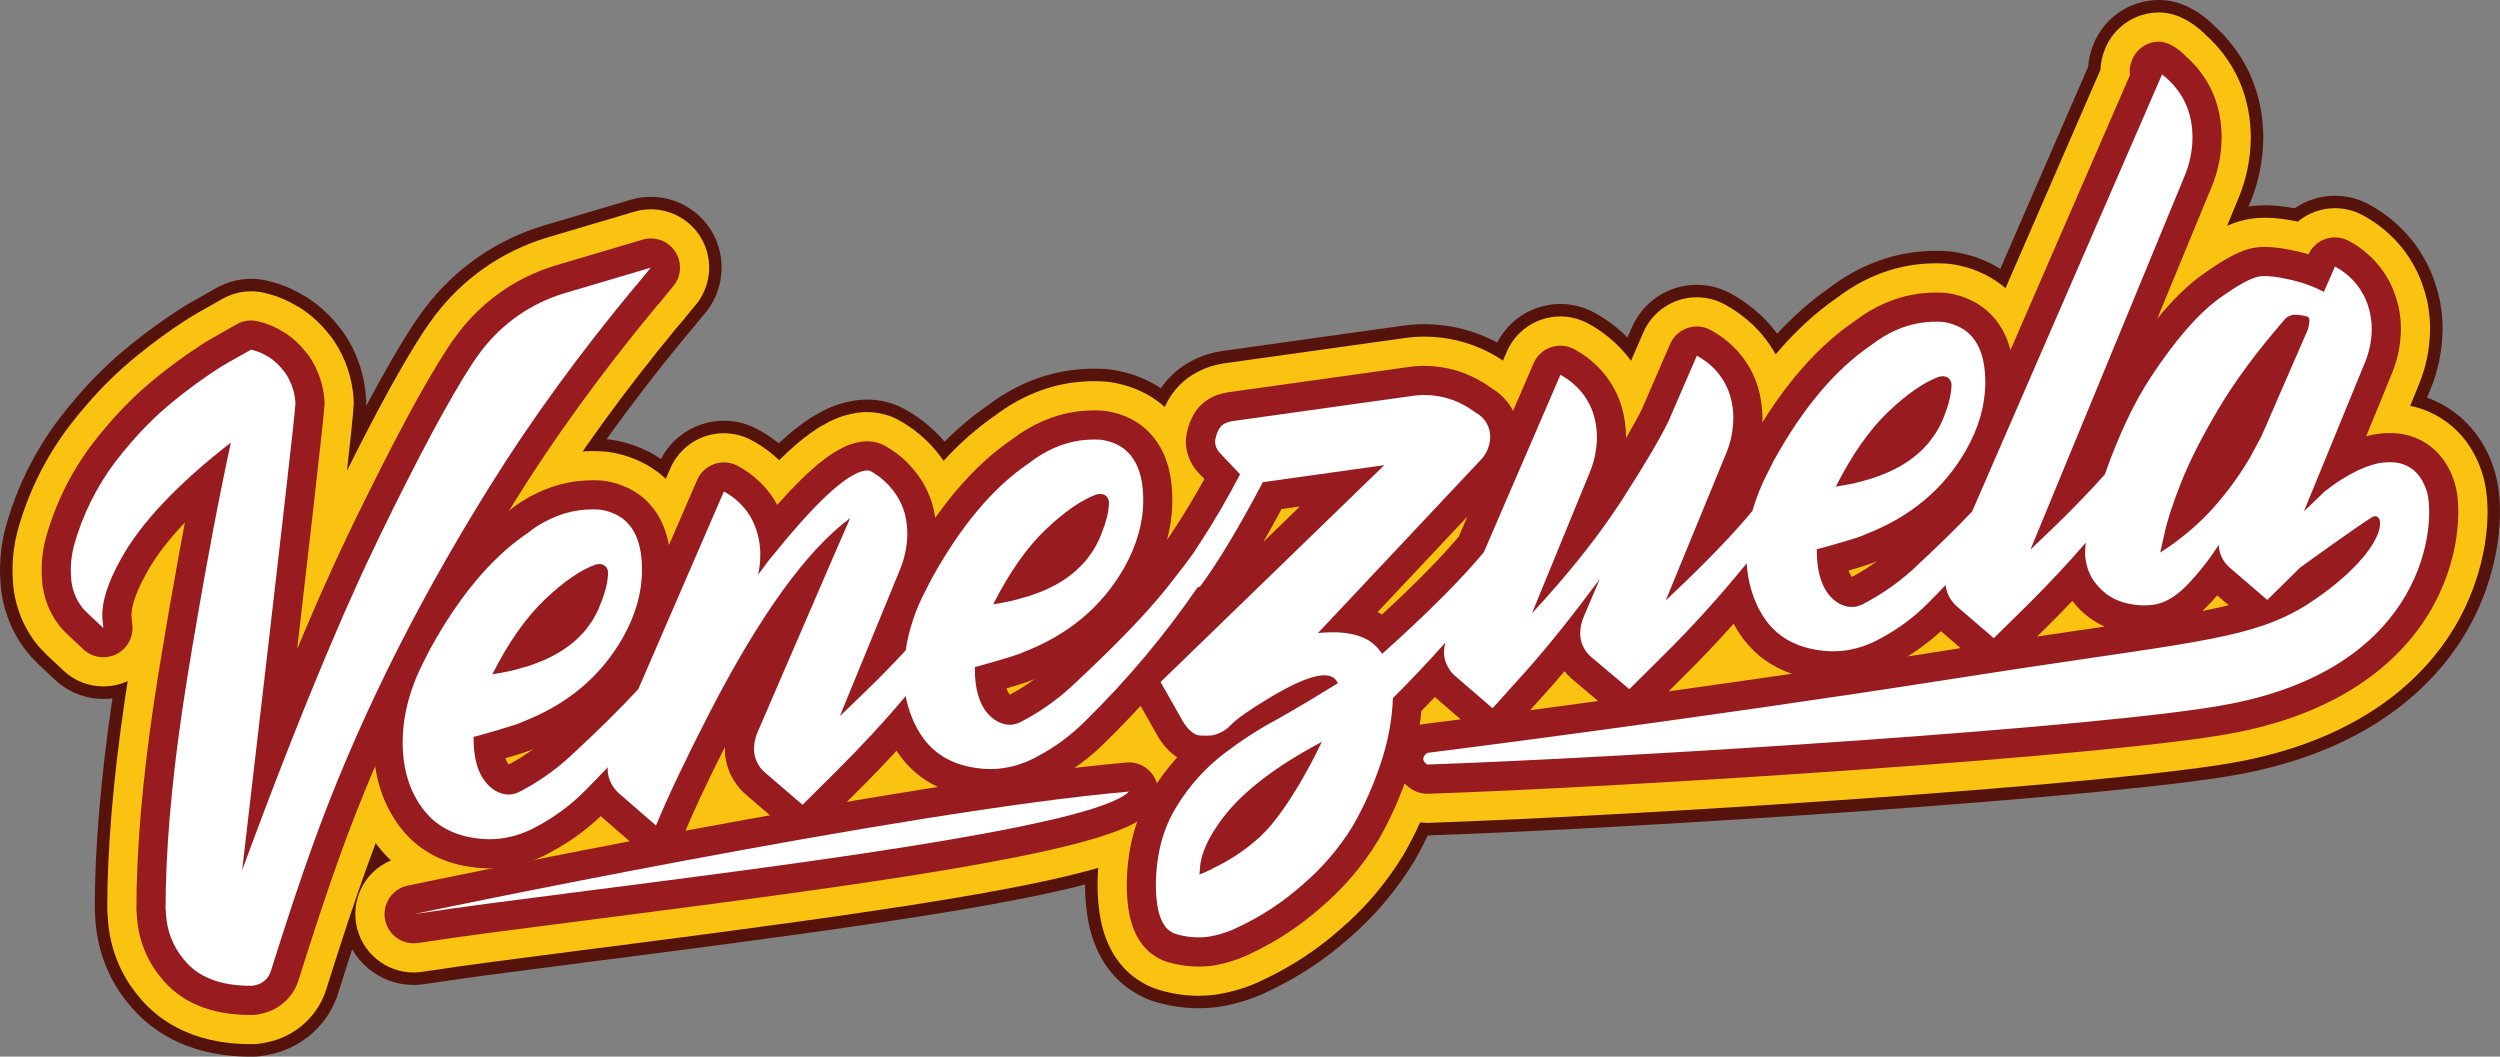
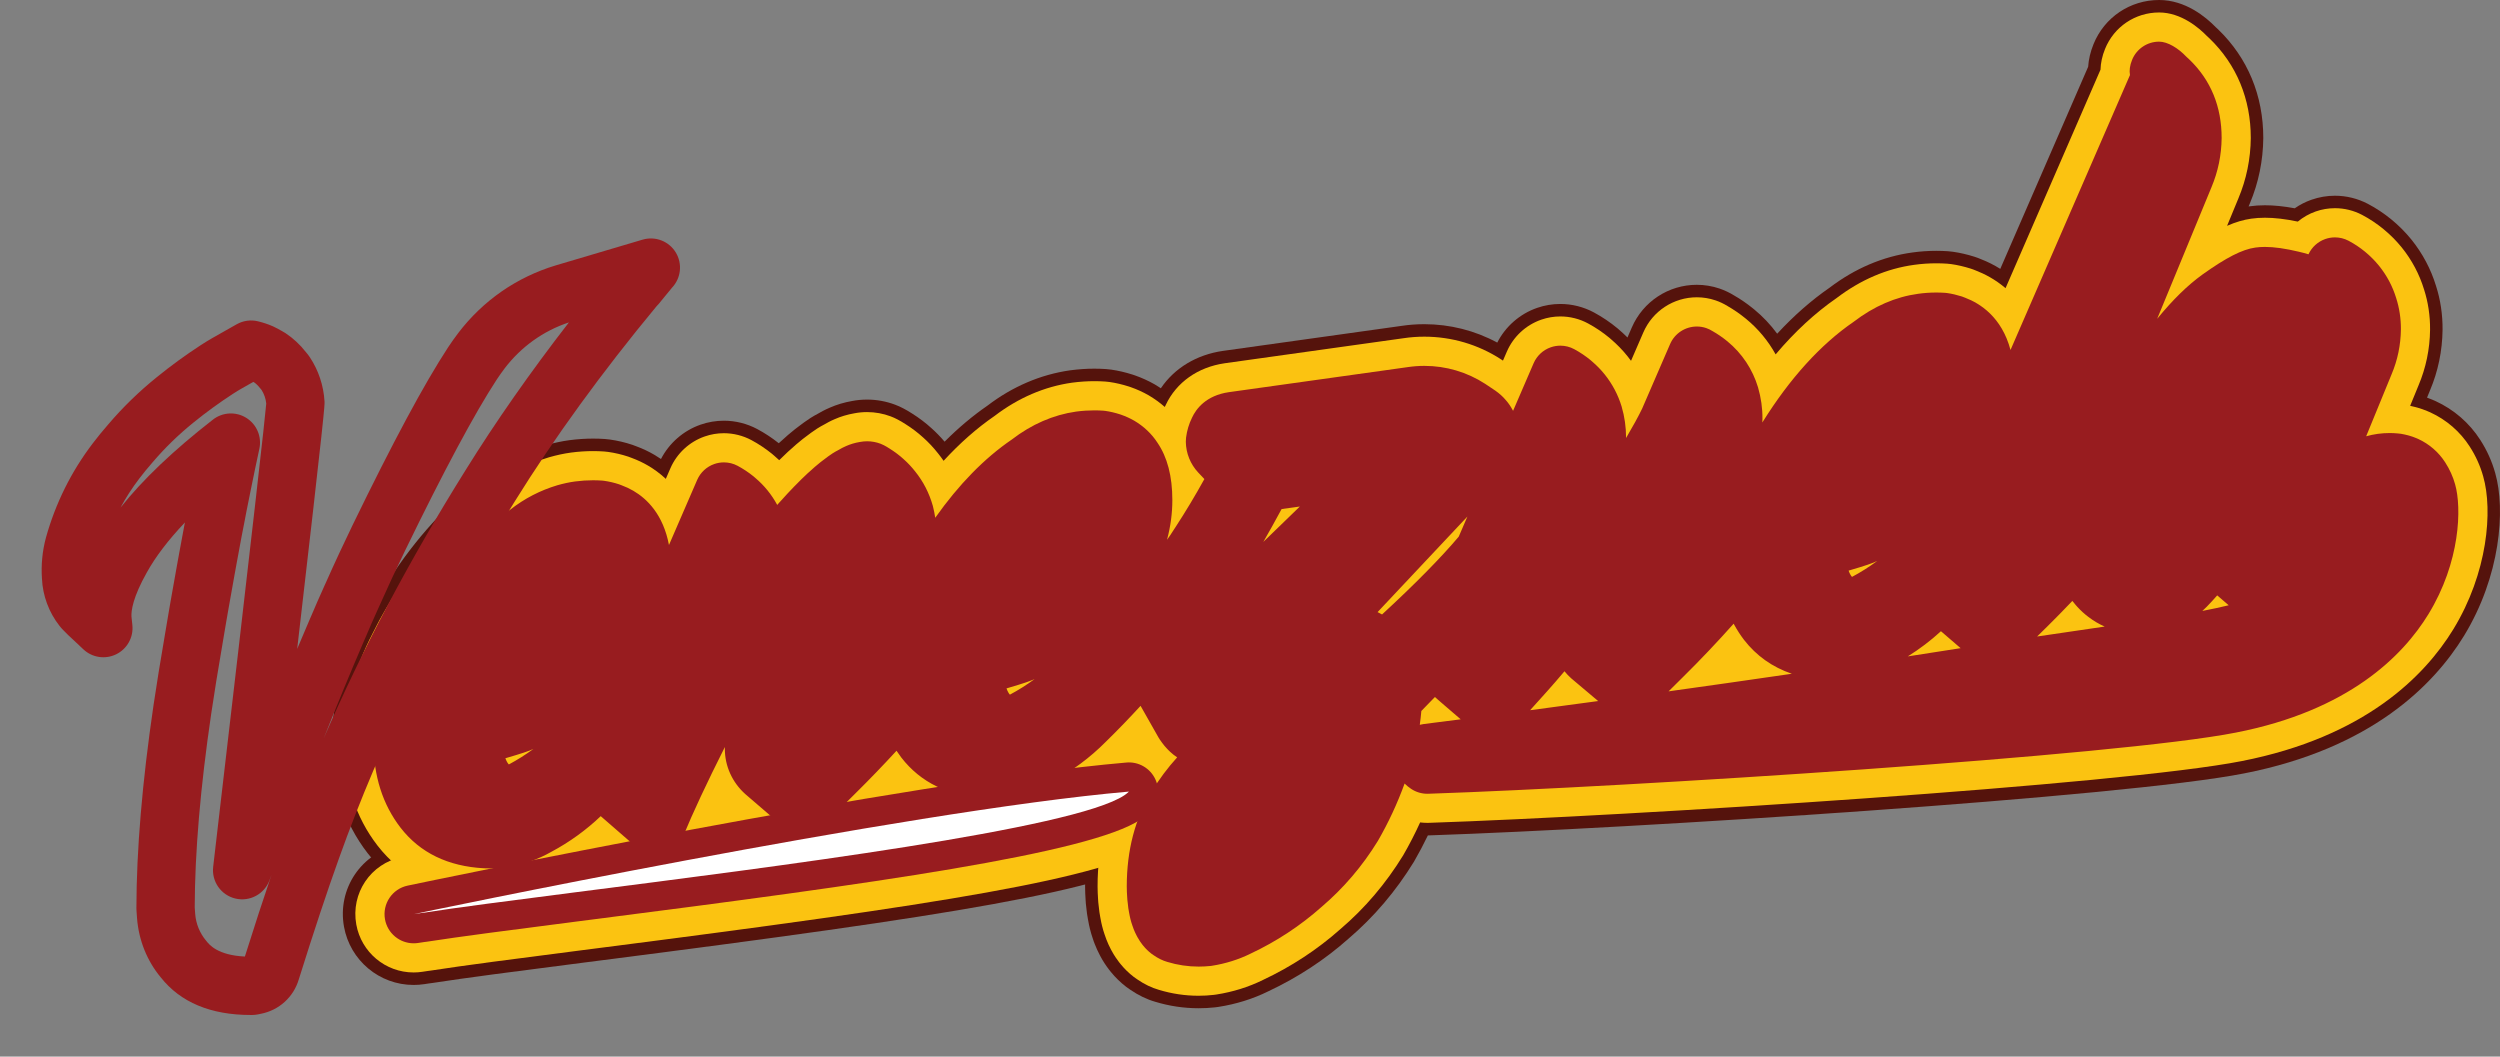
<svg xmlns="http://www.w3.org/2000/svg" version="1.1" x="0px" y="0px" viewBox="0 0 300.111 126.843" style="enable-background:new 0 0 300.111 126.843;" xml:space="preserve">
  <rect x="0" y="0" width="300.111" height="126.843" fill="#808080" stroke="none" />
  <style type="text/css">
	.st0{fill:#55130C;}
	.st1{fill:#FBC311;}
	.st2{fill:#981C1F;}
	.st3{fill:#FFFFFF;}
</style>
  <g id="Border">
-     <path class="st0" d="M30.099,126.843c-7.988,0-12.42-3.495-14.732-6.426c-2.255-2.71-3.612-6.103-3.9-9.781l-0.071-1.014   c-0.014-0.197-0.021-0.397-0.021-0.6c0.008-7.196,0.718-15.639,2.108-25.095c0.005-0.033,0.01-0.066,0.015-0.099   c-0.361,0.047-0.724,0.071-1.086,0.071c-2.176,0-4.247-0.822-5.831-2.313l-1.022-0.964c-0.552-0.504-1.148-1.061-1.648-1.6   c-0.217-0.22-0.485-0.53-0.724-0.84c-1.889-2.39-3.009-5.42-3.143-8.518c-0.144-2.115,0.073-4.288,0.646-6.423   c1.334-4.785,3.518-9.18,6.493-13.076c0.646-0.849,1.343-1.701,2.07-2.531c1.91-2.243,4.086-4.355,6.455-6.263   c1.788-1.454,3.707-2.851,5.701-4.148c0.536-0.354,1.099-0.686,1.654-1.008l2.9-1.642c1.28-0.72,2.727-1.1,4.187-1.1   c0.681,0,1.36,0.082,2.02,0.244c0.91,0.223,1.746,0.503,2.555,0.855c0.076,0.032,0.194,0.086,0.312,0.144   c0.406,0.194,0.839,0.421,1.264,0.668c0.231,0.122,0.495,0.279,0.745,0.445c0.72,0.481,1.356,0.984,1.947,1.538   c0.577,0.534,1.104,1.103,1.602,1.733c0.28,0.322,0.559,0.691,0.809,1.08c1.503,2.254,2.39,4.933,2.552,7.727   c0.013,0.211,0.024,0.391-0.001,0.836c2.165-4.071,4.031-7.298,5.649-9.772c0.49-0.736,0.95-1.385,1.412-1.995   c3.622-4.761,8.558-8.187,14.275-9.909l10.431-3.091c0.788-0.232,1.6-0.35,2.414-0.35c2.982,0,5.782,1.591,7.307,4.153   c1.894,3.184,1.477,7.321-1.013,10.062c-0.186,0.224-0.702,0.859-0.702,0.859c-0.269,0.332-0.54,0.664-0.817,0.998   c-0.123,0.148-0.254,0.295-0.39,0.437c-6.341,7.672-11.884,15.308-16.474,22.697c-8.813,14.105-15.761,28.21-20.652,41.926   c-1.374,3.82-2.968,8.623-4.741,14.277c-1.133,3.891-4.365,6.808-8.423,7.582l-0.247,0.051c-0.543,0.111-1.093,0.169-1.637,0.174   C30.344,126.842,30.101,126.843,30.099,126.843z" />
    <path class="st0" d="M143.89,121.034c-1.775,0-3.531-0.262-5.219-0.779c-0.993-0.283-2.038-0.787-2.995-1.449   c-0.146-0.094-0.323-0.219-0.495-0.351c-0.658-0.503-1.286-1.114-1.816-1.766c-0.082-0.099-0.188-0.233-0.229-0.286   c-0.396-0.517-0.729-1.031-1.014-1.563l-0.106-0.2c-0.21-0.397-0.412-0.838-0.584-1.277c-0.075-0.177-0.18-0.465-0.274-0.77   c-0.09-0.258-0.215-0.662-0.318-1.086c-0.03-0.115-0.072-0.298-0.112-0.489c-0.047-0.198-0.094-0.44-0.13-0.685   c-0.038-0.219-0.102-0.593-0.109-0.649c-0.035-0.267-0.067-0.531-0.093-0.804c-0.039-0.292-0.067-0.596-0.08-0.917   c-0.031-0.458-0.058-0.987-0.058-1.547c0-3.741,0.626-7.193,1.868-10.31c-1.083,0.768-2.219,1.47-3.402,2.103   c-2.193,1.244-4.606,2.067-7.142,2.431c-0.905,0.126-1.807,0.189-2.687,0.189c-0.308,0-0.617-0.007-0.925-0.023   c-3.942-0.22-7.472-1.415-10.305-3.473c-0.47,0.478-0.944,0.953-1.42,1.424l-3.914,3.889c-1.604,1.594-3.732,2.471-5.992,2.471   c-2.031,0-3.999-0.729-5.54-2.054l-3.288-2.827c-0.327,0.74-0.625,1.435-0.89,2.078c-1.317,3.195-4.401,5.26-7.857,5.261   c-0.266,0-0.533-0.013-0.799-0.038c-0.852-0.065-1.711-0.27-2.526-0.604c-1.091-0.448-2.098-1.132-2.917-1.979l-0.504-0.438   c-1.098,0.779-2.251,1.493-3.441,2.129c-2.142,1.224-4.542,2.042-7.099,2.411c-0.921,0.127-1.825,0.191-2.693,0.191   c-0.309,0-0.617-0.008-0.927-0.023c-5.774-0.307-10.518-2.658-13.723-6.799c-2.849-3.682-4.294-8.153-4.294-13.289   c0-4.613,1.204-9.261,3.577-13.817c0,0.001,0.783-1.529,0.806-1.57c1.001-1.805,2.031-3.501,3.054-5.031   c3.332-4.934,7.053-8.836,11.062-11.604c2.092-1.626,4.517-2.873,7.139-3.656c1.006-0.288,1.938-0.487,2.867-0.615   c0.975-0.127,1.929-0.191,2.848-0.191c0.473,0,0.947,0.016,1.418,0.048c0.208,0.015,0.408,0.037,0.607,0.065   c0.913,0.129,1.818,0.342,2.69,0.633c0.227,0.078,0.394,0.142,0.553,0.207c0.7,0.26,1.416,0.599,2.084,0.989   c0.273,0.16,0.541,0.329,0.802,0.507c0.994-1.92,2.698-3.406,4.751-4.123c0.899-0.314,1.842-0.474,2.799-0.474   c1.391,0,2.775,0.346,4.004,1.002c0.898,0.48,1.767,1.052,2.585,1.702c0.027-0.025,0.365-0.326,0.365-0.326   c0.426-0.391,0.972-0.88,1.576-1.353c0.115-0.094,0.284-0.221,0.462-0.35c0.311-0.241,0.846-0.641,1.394-0.994   c0.377-0.24,0.66-0.396,0.942-0.543l0.081-0.046c0.183-0.107,0.676-0.394,1.327-0.666c0.796-0.354,1.704-0.625,2.667-0.794   c0.569-0.11,1.178-0.168,1.784-0.168c1.152,0,2.284,0.206,3.365,0.611c0.349,0.132,0.671,0.277,0.988,0.444   c0.374,0.197,0.722,0.4,1.052,0.616c0.829,0.519,1.624,1.12,2.337,1.771c0.526,0.465,1.071,1.026,1.567,1.61   c1.655-1.66,3.38-3.11,5.147-4.325c3.002-2.292,6.364-3.734,9.932-4.242c1.017-0.133,1.957-0.197,2.891-0.197   c0.47,0,0.939,0.016,1.407,0.048c0.201,0.014,0.409,0.036,0.616,0.065c0.864,0.125,1.708,0.322,2.587,0.603l0.271,0.092   c0.83,0.291,1.604,0.644,2.379,1.083c0.251,0.148,0.495,0.302,0.731,0.46c1.63-2.413,4.273-4.026,7.449-4.485l21.501-3.011   c0.832-0.127,1.764-0.195,2.677-0.195c3.077,0,6.076,0.761,8.756,2.21c0.993-1.944,2.711-3.448,4.786-4.168   c0.898-0.312,1.835-0.47,2.786-0.47c1.407,0,2.805,0.354,4.042,1.022c0.996,0.539,1.942,1.177,2.811,1.897l0.198,0.172   c0.349,0.297,0.686,0.61,1.009,0.935l0.521-1.204c1.348-3.112,4.41-5.122,7.8-5.122c0.931,0,1.851,0.152,2.734,0.452   c0.607,0.208,1.195,0.486,1.752,0.83c0.752,0.432,1.512,0.952,2.216,1.521c0,0,0.122,0.097,0.184,0.148   c1.042,0.856,1.968,1.835,2.764,2.92c1.996-2.161,4.104-4.012,6.283-5.518c3.041-2.314,6.411-3.753,9.964-4.236   c0.938-0.13,1.897-0.196,2.851-0.196c0.467,0,0.935,0.016,1.4,0.048c0.198,0.014,0.404,0.036,0.611,0.065   c0.845,0.122,1.677,0.314,2.549,0.588c0.272,0.086,0.547,0.188,0.816,0.305c0.796,0.307,1.57,0.696,2.308,1.16L250.67,8.018   c0.062-0.9,0.276-1.81,0.642-2.709C252.613,2.084,255.706,0,259.189,0c3.162,0,5.614,2.043,6.795,3.261l0.303,0.28   c3.544,3.431,5.408,7.931,5.408,13.028c-0.028,2.73-0.569,5.363-1.608,7.839l-0.154,0.375c0.035-0.006,0.071-0.011,0.106-0.016   c0.586-0.084,1.212-0.126,1.858-0.126c1.078,0,2.253,0.119,3.574,0.362c0.623-0.432,1.297-0.776,2.012-1.027   c0.908-0.319,1.855-0.48,2.816-0.48c1.372,0,2.738,0.337,3.951,0.975c1.994,1.047,3.805,2.535,5.236,4.301   c1.342,1.673,2.331,3.539,2.944,5.553c0.534,1.657,0.8,3.437,0.785,5.265c-0.03,2.537-0.539,4.984-1.51,7.282l-0.354,0.862   c0.205,0.073,0.414,0.155,0.62,0.241c0.108,0.043,0.246,0.101,0.383,0.164c2.217,1.017,4.078,2.629,5.385,4.665   c0.805,1.248,1.411,2.593,1.8,3.996c1.258,4.392,0.618,12.392-3.764,19.549c-3.598,5.874-11.099,13.504-26.4,16.497   c-14.358,2.843-73.586,6.626-97.751,7.435l-0.216,0.004c-0.519,1.074-1.077,2.131-1.667,3.152c-2.18,3.553-4.82,6.653-7.867,9.25   c-2.832,2.52-6.083,4.654-9.641,6.323c-1.818,0.899-3.842,1.532-5.987,1.866c-0.105,0.018-0.254,0.038-0.405,0.053   C145.209,120.998,144.549,121.034,143.89,121.034z" />
    <path class="st0" d="M49.656,118.238c-4.112,0-7.628-2.939-8.361-6.988c-0.823-4.56,2.083-8.878,6.617-9.831   c2.421-0.509,59.602-12.486,86.87-14.862c0.241-0.022,0.494-0.033,0.744-0.033c3.286,0,6.308,1.927,7.698,4.91   c1.504,3.225,0.823,7.083-1.692,9.601c-0.501,0.5-1.039,0.95-1.598,1.338l-0.199,0.139c-6.54,4.39-25.416,7.378-68.048,12.836   l-1.857,0.238c-7.954,1.021-13.892,1.791-17.887,2.41c-0.136,0.021-0.275,0.039-0.414,0.054l-0.594,0.091   C50.508,118.206,50.078,118.238,49.656,118.238z" />
  </g>
  <g id="Gold">
-     <path class="st1" d="M30.099,125.343c-7.387,0-11.448-3.184-13.554-5.855c-2.061-2.477-3.319-5.603-3.582-8.969l-0.07-1.002   c-0.012-0.164-0.018-0.329-0.018-0.495c0.008-7.126,0.712-15.494,2.092-24.877c0.116-0.787,0.238-1.581,0.364-2.384   c-0.913,0.418-1.917,0.638-2.919,0.638c-1.792,0-3.498-0.676-4.802-1.905L6.588,79.53c-0.613-0.56-1.138-1.054-1.577-1.528   c-0.221-0.225-0.45-0.494-0.636-0.736c-1.697-2.147-2.712-4.883-2.833-7.667c-0.133-1.959,0.066-3.996,0.596-5.969   c1.283-4.598,3.378-8.811,6.237-12.555c0.625-0.821,1.302-1.648,2.006-2.454c1.854-2.177,3.973-4.235,6.267-6.082   c1.747-1.421,3.628-2.791,5.578-4.06c0.521-0.344,1.058-0.66,1.588-0.967l2.887-1.634c1.055-0.594,2.245-0.906,3.448-0.906   c0.56,0,1.119,0.067,1.663,0.201c0.826,0.202,1.583,0.455,2.312,0.773c0.069,0.029,0.161,0.071,0.252,0.116   c0.382,0.183,0.779,0.39,1.168,0.617c0.237,0.126,0.458,0.258,0.669,0.398c0.651,0.435,1.224,0.887,1.752,1.383   c0.531,0.491,1.002,1.001,1.451,1.569c0.277,0.32,0.515,0.637,0.727,0.964c1.358,2.037,2.167,4.472,2.314,7   c0.031,0.503,0.052,0.849-0.801,8.497c3.756-7.512,6.782-13,9.202-16.698c0.474-0.712,0.911-1.329,1.352-1.91   c3.429-4.507,8.101-7.75,13.513-9.379l10.425-3.089c0.651-0.192,1.317-0.288,1.987-0.288c2.457,0,4.762,1.311,6.018,3.42   c1.567,2.635,1.221,6.024-0.834,8.287c-0.257,0.307-0.506,0.614-0.755,0.921c-0.267,0.329-0.533,0.656-0.807,0.985   c-0.112,0.135-0.232,0.268-0.356,0.396c-6.4,7.739-11.994,15.445-16.629,22.906c-8.869,14.194-15.863,28.395-20.791,42.214   c-1.382,3.843-2.982,8.663-4.759,14.332c-0.977,3.351-3.771,5.889-7.273,6.557l-0.269,0.056c-0.449,0.092-0.899,0.139-1.347,0.143   L30.099,125.343z" />
    <path class="st1" d="M143.89,119.534c-1.625,0-3.233-0.24-4.78-0.713c-0.858-0.245-1.745-0.67-2.581-1.249   c-0.149-0.097-0.295-0.2-0.437-0.308c-0.566-0.433-1.107-0.959-1.563-1.521c-0.075-0.09-0.163-0.201-0.196-0.245   c-0.213-0.279-0.561-0.755-0.888-1.366l-0.104-0.195c-0.182-0.345-0.359-0.73-0.513-1.123c-0.074-0.175-0.16-0.414-0.237-0.665   c-0.093-0.269-0.203-0.625-0.294-0.999c-0.03-0.117-0.066-0.273-0.1-0.437c-0.047-0.198-0.085-0.399-0.115-0.601   c-0.028-0.165-0.098-0.569-0.105-0.625c-0.033-0.25-0.062-0.497-0.087-0.752c-0.039-0.296-0.063-0.559-0.075-0.835   c-0.031-0.467-0.057-0.962-0.057-1.486c0-5.008,1.178-9.456,3.502-13.218c0.422-0.696,0.875-1.379,1.357-2.045   c-0.1-0.137-0.197-0.276-0.292-0.415c-0.043-0.062-0.084-0.125-0.124-0.188c-0.343,0.345-0.688,0.686-1.033,1.024   c-2.083,2.094-4.5,3.893-7.152,5.312c-2.062,1.169-4.298,1.932-6.647,2.269c-0.835,0.116-1.663,0.174-2.474,0.174   c-0.283,0-0.567-0.007-0.851-0.021c-4.179-0.233-7.753-1.6-10.508-3.99c-0.771,0.797-1.556,1.59-2.347,2.374l-3.916,3.891   c-1.321,1.312-3.074,2.035-4.935,2.035c-1.673,0-3.293-0.601-4.562-1.691l-4.568-3.928c-0.079-0.07-0.157-0.142-0.234-0.214   c-0.673,1.46-1.254,2.782-1.74,3.959c-1.085,2.631-3.625,4.332-6.471,4.333c-0.218,0-0.437-0.01-0.655-0.031   c-0.724-0.056-1.43-0.223-2.1-0.499c-0.924-0.379-1.766-0.957-2.451-1.679l-1.463-1.271c-1.326,1.02-2.74,1.933-4.226,2.728   c-1.985,1.134-4.236,1.907-6.605,2.249c-0.852,0.118-1.679,0.176-2.479,0.176c-0.284,0-0.567-0.007-0.853-0.021   c-5.325-0.283-9.681-2.434-12.611-6.219c-2.641-3.413-3.98-7.575-3.98-12.371c0-4.369,1.146-8.785,3.407-13.124   c0.004-0.009,0.761-1.488,0.783-1.527c0.985-1.776,1.995-3.439,2.994-4.933c3.227-4.778,6.812-8.543,10.667-11.204   c2.013-1.562,4.272-2.723,6.716-3.453c0.934-0.267,1.785-0.449,2.643-0.567c0.911-0.119,1.791-0.177,2.643-0.177   c0.438,0,0.877,0.015,1.314,0.045c0.168,0.012,0.334,0.03,0.499,0.053c0.824,0.117,1.643,0.309,2.428,0.571   c0.179,0.062,0.322,0.116,0.458,0.172c0.666,0.249,1.303,0.55,1.897,0.897c0.678,0.396,1.416,0.917,2.139,1.595l0.547-1.263   c0.775-1.79,2.276-3.185,4.118-3.827c0.74-0.259,1.517-0.391,2.305-0.391c1.146,0,2.287,0.286,3.298,0.825   c0.859,0.459,1.689,1.012,2.471,1.643c0.106,0.084,0.215,0.179,0.322,0.277c0.188,0.16,0.371,0.324,0.55,0.493   c0.345-0.343,0.705-0.69,1.048-1.008c0.042-0.039,0.25-0.22,0.25-0.22c0.461-0.422,0.964-0.871,1.517-1.304   c0.117-0.096,0.261-0.204,0.413-0.312c0.341-0.264,0.832-0.629,1.331-0.952c0.324-0.206,0.573-0.343,0.821-0.472l0.117-0.065   c0.204-0.119,0.627-0.364,1.177-0.594c0.705-0.312,1.494-0.551,2.348-0.7c0.5-0.097,1.014-0.146,1.525-0.146   c0.972,0,1.927,0.173,2.838,0.515c0.284,0.107,0.554,0.229,0.814,0.366c0.331,0.175,0.64,0.354,0.933,0.546   c0.771,0.482,1.491,1.025,2.147,1.623c0.62,0.549,1.255,1.225,1.8,1.921c0.229,0.284,0.447,0.577,0.655,0.879   c1.949-2.124,3.995-3.925,6.12-5.387c2.856-2.178,5.982-3.521,9.293-3.993c0.949-0.124,1.812-0.182,2.679-0.182   c0.436,0,0.871,0.015,1.305,0.044c0.168,0.011,0.34,0.03,0.511,0.054c0.777,0.112,1.54,0.291,2.338,0.546l0.243,0.083   c0.732,0.257,1.419,0.569,2.124,0.969c0.709,0.419,1.356,0.887,1.94,1.402c0.037-0.081,0.076-0.162,0.115-0.242   c1.275-2.716,3.853-4.539,7.08-5.006l21.495-3.01c0.764-0.116,1.631-0.181,2.469-0.181c3.28,0,6.462,0.94,9.204,2.719l0.233,0.156   l0.465-1.077c0.776-1.797,2.282-3.197,4.132-3.839c0.739-0.256,1.511-0.387,2.294-0.387c1.159,0,2.31,0.291,3.329,0.842   c0.909,0.491,1.773,1.074,2.567,1.732l0.167,0.146c0.739,0.63,1.407,1.317,1.988,2.043c0.148,0.185,0.292,0.373,0.431,0.564   l1.477-3.409c1.11-2.562,3.632-4.218,6.424-4.218c0.767,0,1.524,0.125,2.252,0.373c0.499,0.17,0.984,0.4,1.446,0.686   c0.724,0.417,1.417,0.891,2.062,1.412c0.009,0.005,0.091,0.07,0.163,0.131c1.438,1.182,2.637,2.625,3.536,4.251   c2.303-2.725,4.753-4.988,7.326-6.765c2.888-2.196,6.021-3.536,9.313-3.984c0.869-0.121,1.764-0.183,2.648-0.183   c0.433,0,0.865,0.015,1.297,0.044c0.166,0.011,0.336,0.03,0.507,0.054c0.762,0.11,1.514,0.285,2.308,0.534   c0.223,0.07,0.448,0.154,0.671,0.25c0.978,0.378,2.268,1.025,3.529,2.103l11.399-26.23c0.024-0.82,0.207-1.655,0.547-2.493   c1.072-2.655,3.619-4.373,6.487-4.373c2.671,0,4.827,1.886,5.718,2.805c0.149,0.138,0.353,0.329,0.353,0.329   c3.24,3.138,4.936,7.254,4.936,11.935c-0.026,2.534-0.528,4.963-1.491,7.259l-1.355,3.283c1.034-0.454,1.976-0.728,2.901-0.859   c0.515-0.074,1.071-0.112,1.647-0.112c1.149,0,2.446,0.152,3.943,0.463c0.633-0.523,1.356-0.938,2.14-1.213   c0.748-0.262,1.528-0.395,2.319-0.395c1.129,0,2.255,0.277,3.254,0.802c1.815,0.954,3.464,2.308,4.768,3.917   c1.221,1.521,2.118,3.214,2.676,5.045c0.486,1.512,0.733,3.149,0.72,4.816c-0.028,2.339-0.496,4.592-1.392,6.71l-0.998,2.435   c0.225,0.047,0.446,0.099,0.668,0.159c0,0,0.229,0.064,0.265,0.075c0.351,0.1,0.744,0.238,1.131,0.401   c0.116,0.046,0.229,0.094,0.343,0.146c1.954,0.896,3.594,2.317,4.745,4.111c0.723,1.12,1.269,2.329,1.617,3.586   c1.169,4.083,0.548,11.594-3.598,18.365c-3.44,5.617-10.641,12.919-25.409,15.808c-14.289,2.83-73.388,6.6-97.514,7.408   l-0.234,0.004c-0.289,0-0.576-0.018-0.86-0.053c-0.618,1.354-1.299,2.675-2.038,3.954c-2.093,3.411-4.614,6.365-7.541,8.858   c-2.729,2.429-5.879,4.5-9.305,6.107c-1.689,0.835-3.588,1.431-5.581,1.742c-0.092,0.015-0.209,0.031-0.328,0.043   C145.107,119.5,144.495,119.534,143.89,119.534z" />
    <path class="st1" d="M49.656,116.738c-3.386,0-6.282-2.42-6.885-5.755c-0.678-3.755,1.715-7.311,5.449-8.096   c2.417-0.508,59.501-12.467,86.692-14.836c0.201-0.018,0.408-0.027,0.614-0.027c2.706,0,5.193,1.587,6.338,4.043   c1.238,2.656,0.678,5.833-1.394,7.906c-0.438,0.438-0.905,0.829-1.391,1.165c-0.067,0.049-0.132,0.094-0.189,0.133   c-6.24,4.188-25.833,7.268-67.394,12.588l-1.857,0.238c-7.975,1.023-13.929,1.795-17.926,2.415   c-0.115,0.018-0.229,0.033-0.343,0.045l-0.66,0.1C50.359,116.711,50.006,116.738,49.656,116.738z" />
  </g>
  <g id="Burgundy">
    <path class="st2" d="M30.099,121.843c-4.805,0-8.439-1.521-10.806-4.522c-1.633-1.964-2.635-4.435-2.841-7.075l-0.068-0.974   c-0.006-0.083-0.009-0.166-0.009-0.25c0.008-6.954,0.7-15.152,2.055-24.368c0.193-1.311,0.403-2.646,0.622-4.005l0.867-5.178   c0.105-0.691,0.243-1.486,0.381-2.254c0.056-0.335,0.123-0.717,0.189-1.091l0.731-4.113c0.087-0.53,0.191-1.078,0.295-1.626   l0.591-3.189c0.035-0.177,0.066-0.333,0.094-0.479c-2,2.108-3.53,4.116-4.577,6.008c-1.67,2.97-1.876,4.567-1.84,5.28l0.108,1.028   c0.153,1.456-0.616,2.853-1.928,3.502c-1.312,0.649-2.889,0.415-3.954-0.589l-1.021-0.963c-0.592-0.541-1.057-0.979-1.412-1.361   c-0.173-0.177-0.314-0.342-0.429-0.491c-1.273-1.612-2.021-3.626-2.11-5.685c-0.111-1.656,0.05-3.308,0.48-4.91   c1.157-4.146,3.05-7.949,5.638-11.338c0.581-0.763,1.207-1.529,1.858-2.273c1.734-2.036,3.705-3.952,5.828-5.661   c1.661-1.351,3.446-2.651,5.292-3.853c0.483-0.319,0.963-0.6,1.435-0.874l2.854-1.615c0.776-0.437,1.691-0.563,2.554-0.352   c0.63,0.154,1.201,0.345,1.745,0.582c0.04,0.017,0.079,0.035,0.118,0.054c0.338,0.162,0.674,0.337,1.001,0.531   c0.152,0.079,0.294,0.161,0.428,0.25c0.487,0.326,0.911,0.66,1.299,1.023c0.012,0.011,0.023,0.021,0.034,0.032   c0.399,0.369,0.764,0.767,1.114,1.217c0.166,0.188,0.334,0.399,0.484,0.631c1.032,1.548,1.649,3.396,1.76,5.303   c0.027,0.44,0.055,0.896-3.281,29.7c0.521-1.242,1.033-2.448,1.538-3.617l0.123-0.281c0.52-1.228,1.054-2.451,1.589-3.63   c0.066-0.148,0.142-0.319,0.218-0.481c0.507-1.132,1.004-2.241,1.493-3.285l0.171-0.366c0.515-1.105,1.021-2.167,1.517-3.195   c4.86-10,8.606-16.976,11.457-21.332c0.405-0.609,0.804-1.174,1.211-1.71c2.977-3.913,7.034-6.728,11.734-8.144l10.41-3.085   c1.537-0.452,3.184,0.19,4.002,1.566c0.8,1.344,0.609,3.052-0.456,4.185c-0.288,0.342-0.565,0.685-0.843,1.027   c-0.257,0.317-0.515,0.634-0.779,0.951c-0.081,0.098-0.167,0.19-0.258,0.278c-6.544,7.903-12.266,15.78-17.01,23.417   c-9,14.403-16.102,28.829-21.114,42.885c-1.396,3.884-3.011,8.747-4.802,14.461c-0.627,2.151-2.38,3.745-4.589,4.166l-0.32,0.066   c-0.221,0.045-0.445,0.069-0.67,0.071C30.234,121.842,30.166,121.843,30.099,121.843z M29.917,114.841L29.917,114.841l0.017-0.003   C29.928,114.839,29.923,114.84,29.917,114.841z M23.375,108.907l0.058,0.821c0.091,1.163,0.542,2.275,1.302,3.19   c0.393,0.497,1.382,1.75,4.661,1.909c1.145-3.639,2.219-6.934,3.211-9.851c-0.085,0.231-0.171,0.463-0.256,0.695   c-0.614,1.663-2.375,2.607-4.098,2.193c-1.725-0.412-2.868-2.049-2.663-3.81c4.982-42.647,6.234-53.941,6.371-55.615   c-0.061-0.583-0.252-1.14-0.562-1.629c-0.073-0.084-0.125-0.146-0.175-0.209c-0.148-0.19-0.263-0.315-0.387-0.428   c-0.041-0.037-0.08-0.075-0.119-0.113c-0.03-0.028-0.11-0.091-0.216-0.166c-0.03-0.016-0.061-0.033-0.091-0.05l-1.327,0.751   c-0.359,0.208-0.726,0.419-1.109,0.673c-1.661,1.081-3.245,2.234-4.729,3.44c-1.797,1.446-3.452,3.056-4.933,4.794   c-0.577,0.66-1.102,1.302-1.59,1.943c-0.849,1.111-1.603,2.278-2.259,3.495c2.674-3.37,6.345-6.863,11.098-10.568   c1.163-0.906,2.768-0.987,4.016-0.202c1.248,0.785,1.87,2.267,1.556,3.707c-0.329,1.512-0.658,3.098-0.986,4.717l-0.333,1.65   c-0.079,0.377-0.158,0.758-0.228,1.136l-0.232,1.218c-0.075,0.367-0.131,0.665-0.188,0.963c-0.06,0.312-0.119,0.625-0.183,0.937   l-0.588,3.182c-0.096,0.507-0.19,0.998-0.276,1.52l-0.737,4.145c-0.062,0.352-0.125,0.71-0.186,1.069   c-0.136,0.756-0.264,1.49-0.375,2.216l-0.86,5.138c-0.212,1.32-0.417,2.626-0.606,3.907C24.058,94.5,23.392,102.315,23.375,108.907   z M68.296,38.701c-3.076,1.022-5.744,2.929-7.724,5.532c-0.32,0.422-0.636,0.871-0.944,1.333   c-2.632,4.024-6.338,10.939-10.998,20.528c-0.479,0.992-0.971,2.023-1.47,3.095l-0.175,0.376c-0.475,1.016-0.957,2.09-1.446,3.181   c-0.008,0.018-0.043,0.095-0.051,0.113l-0.17,0.375c-0.521,1.151-1.033,2.319-1.544,3.529l-0.132,0.303   c-1.52,3.523-3.119,7.392-4.787,11.583c4.597-10.645,10.291-21.417,17.002-32.158C59.478,50.661,63.647,44.699,68.296,38.701z    M31.351,46.735c0.003,0.004,0.007,0.011,0.013,0.02C31.36,46.749,31.355,46.742,31.351,46.735z M34.039,39.863   c0.001,0.001,0.003,0.002,0.004,0.003C34.042,39.865,34.04,39.864,34.039,39.863z M34.034,39.86c0.001,0,0.002,0.001,0.002,0.001   C34.036,39.861,34.035,39.86,34.034,39.86z M34.03,39.857c0,0,0.001,0.001,0.002,0.001C34.031,39.858,34.03,39.857,34.03,39.857z    M34.026,39.854C34.026,39.854,34.027,39.854,34.026,39.854C34.027,39.854,34.026,39.854,34.026,39.854z M34.022,39.852   L34.022,39.852L34.022,39.852z" />
    <path class="st2" d="M143.89,116.034c-1.278,0-2.542-0.188-3.755-0.56c-0.556-0.159-1.124-0.435-1.658-0.812   c-0.088-0.056-0.174-0.115-0.257-0.179c-0.351-0.268-0.687-0.596-0.972-0.947c-0.021-0.026-0.093-0.111-0.113-0.139   c-0.173-0.227-0.397-0.534-0.601-0.916c-0.029-0.052-0.081-0.153-0.081-0.153c-0.134-0.254-0.256-0.52-0.365-0.797   c-0.064-0.153-0.119-0.311-0.168-0.474c-0.067-0.188-0.151-0.455-0.22-0.737c-0.03-0.118-0.058-0.243-0.083-0.37   c-0.032-0.126-0.056-0.254-0.074-0.383c0,0-0.087-0.488-0.094-0.543c-0.028-0.219-0.056-0.445-0.077-0.681   c-0.031-0.226-0.051-0.419-0.058-0.627c-0.028-0.408-0.052-0.842-0.052-1.303c0-4.349,1.002-8.177,2.98-11.379   c0.894-1.475,1.92-2.851,3.071-4.118c-0.31-0.203-0.594-0.428-0.852-0.672L140.212,90c-0.055-0.055-0.108-0.112-0.159-0.17   c-0.086-0.086-0.192-0.207-0.269-0.302c-0.201-0.248-0.391-0.507-0.568-0.767c-0.055-0.081-0.107-0.164-0.155-0.25l-2.142-3.778   c-1.361,1.486-2.761,2.933-4.197,4.338c-1.872,1.882-4.034,3.49-6.394,4.748c-1.691,0.964-3.526,1.593-5.454,1.87   c-0.666,0.093-1.327,0.139-1.977,0.139c-0.225,0-0.451-0.005-0.676-0.017c-4.347-0.243-7.71-1.88-10.02-4.868   c-0.211-0.282-0.403-0.553-0.579-0.819c-1.567,1.708-3.202,3.406-4.893,5.078L98.808,99.1c-0.68,0.676-1.573,1.018-2.468,1.018   c-0.811,0-1.623-0.28-2.282-0.846l-4.567-3.927c-1.59-1.411-2.479-3.388-2.479-5.46c0.001-0.071,0.004-0.143,0.007-0.213   c-2.167,4.301-3.853,7.906-5.02,10.738c-0.554,1.343-1.854,2.167-3.236,2.167c-0.118,0-0.236-0.006-0.355-0.019   c-0.363-0.025-0.724-0.107-1.07-0.249c-0.523-0.215-0.978-0.544-1.335-0.953l-3.889-3.38c-1.749,1.668-3.737,3.107-5.896,4.262   c-1.686,0.962-3.521,1.592-5.454,1.871c-0.682,0.094-1.34,0.14-1.979,0.14c-0.226,0-0.453-0.006-0.68-0.017   c-4.33-0.23-7.695-1.868-10.016-4.866c-2.155-2.785-3.248-6.227-3.248-10.229c0-3.801,1.013-7.672,3.011-11.506   c0,0,0.712-1.398,0.733-1.435c0.946-1.704,1.905-3.285,2.85-4.697c3-4.442,6.302-7.911,9.828-10.325   c1.689-1.325,3.588-2.309,5.647-2.923c0.738-0.211,1.437-0.359,2.118-0.453c0.744-0.097,1.464-0.144,2.166-0.144   c0.357,0,0.714,0.012,1.07,0.037c0.083,0.006,0.166,0.015,0.248,0.026c0.62,0.088,1.231,0.231,1.818,0.427l0,0.001   c0.094,0.032,0.188,0.067,0.28,0.107c0.5,0.183,0.976,0.406,1.416,0.663c1.667,0.973,3.589,2.864,4.28,6.51l3.383-7.809   c0.389-0.897,1.135-1.591,2.059-1.914c0.374-0.131,0.764-0.195,1.152-0.195c0.57,0,1.137,0.139,1.65,0.413   c0.663,0.354,1.309,0.784,1.919,1.277c0.069,0.055,0.135,0.113,0.199,0.174c1.074,0.904,1.967,2.006,2.632,3.242   c0.096-0.109,0.191-0.217,0.286-0.323c0.04-0.044,0.08-0.088,0.122-0.13c0.555-0.628,1.108-1.215,1.628-1.752l0.122-0.122   c0.489-0.507,1.018-1.026,1.509-1.481c0.041-0.038,0.199-0.173,0.204-0.178c0.418-0.383,0.869-0.788,1.342-1.158   c0.118-0.096,0.23-0.179,0.346-0.261c0.366-0.286,0.773-0.583,1.137-0.818c0.221-0.14,0.397-0.235,0.578-0.328l0.163-0.09   c0.207-0.12,0.482-0.28,0.826-0.423c0.517-0.229,1.054-0.389,1.635-0.488c0.292-0.059,0.591-0.088,0.89-0.088   c0.55,0,1.092,0.098,1.61,0.292c0.14,0.053,0.276,0.114,0.409,0.184c0.23,0.122,0.446,0.246,0.651,0.38   c0.647,0.406,1.206,0.825,1.706,1.281c0.495,0.438,0.979,0.952,1.402,1.492c0.958,1.188,1.676,2.578,2.105,4.092   c0.009,0.033,0.018,0.065,0.026,0.098c0.114,0.453,0.205,0.909,0.272,1.366c2.829-4.003,5.903-7.147,9.181-9.386   c2.394-1.842,4.994-2.973,7.732-3.363c0.76-0.099,1.481-0.146,2.186-0.146c0.355,0,0.71,0.012,1.064,0.036   c0.086,0.006,0.173,0.015,0.259,0.027c0.575,0.083,1.152,0.218,1.764,0.414c0.038,0.012,0.075,0.025,0.113,0.039   c0.583,0.205,1.083,0.434,1.594,0.724c1.156,0.684,2.098,1.584,2.779,2.635c1.19,1.741,1.792,4.022,1.792,6.902   c0,1.585-0.214,3.174-0.639,4.757c0.163-0.225,0.305-0.425,0.425-0.602l0.062-0.098c0.13-0.194,0.211-0.317,0.26-0.403h0   c0.079-0.141,0.168-0.277,0.268-0.409c1.202-1.843,2.365-3.779,3.47-5.779l-0.747-0.79c-0.939-1.011-1.458-2.308-1.48-3.675   c-0.003-0.165,0.006-0.33,0.026-0.494c0.107-0.857,0.35-1.668,0.721-2.413c0.476-1.03,1.656-2.657,4.426-3.058l21.479-3.008   c0.627-0.095,1.308-0.147,1.983-0.147c2.602,0,5.125,0.745,7.298,2.155l1.22,0.815c0.496,0.351,0.88,0.698,1.204,1.077   c0.322,0.354,0.598,0.747,0.841,1.195c0.029,0.051,0.057,0.103,0.085,0.155l2.466-5.712c0.389-0.901,1.139-1.598,2.066-1.919   c0.373-0.129,0.76-0.193,1.147-0.193c0.575,0,1.147,0.142,1.664,0.421c0.71,0.384,1.382,0.837,1.998,1.348   c0,0,0.087,0.076,0.13,0.115c0.57,0.486,1.083,1.013,1.525,1.565c0.919,1.146,1.605,2.442,2.033,3.846   c0.358,1.223,0.535,2.47,0.535,3.744c0,0.017,0,0.033,0,0.05c0.835-1.419,1.479-2.597,1.927-3.523l3.359-7.756   c0.568-1.312,1.853-2.109,3.212-2.109c0.374,0,0.754,0.06,1.126,0.187c0.264,0.09,0.528,0.219,0.773,0.375   c0.588,0.334,1.146,0.715,1.662,1.132c0.037,0.028,0.073,0.056,0.104,0.083c1.755,1.442,3.027,3.353,3.68,5.526   c0.365,1.26,0.541,2.517,0.53,3.767c-0.002,0.15-0.006,0.301-0.012,0.45c3.301-5.297,6.983-9.358,10.977-12.098   c2.419-1.854,5.02-2.981,7.729-3.35c0.717-0.1,1.452-0.151,2.177-0.151c0.352,0,0.703,0.012,1.054,0.036   c0.086,0.006,0.172,0.015,0.258,0.027c0.563,0.082,1.137,0.215,1.751,0.408c0.129,0.041,0.26,0.091,0.388,0.149   c1.8,0.677,4.404,2.323,5.458,6.275L255.69,9.012c-0.091-0.539-0.025-1.133,0.255-1.824C256.479,5.865,257.763,5,259.189,5   c1.027,0,2.304,0.785,3.269,1.807c0.099,0.088,0.398,0.371,0.398,0.371c2.548,2.468,3.839,5.626,3.839,9.391   c-0.021,2.055-0.432,4.029-1.219,5.905l-6.52,15.798c1.859-2.276,3.655-4.031,5.428-5.311c2.878-2.053,4.774-3.019,6.356-3.243   c0.357-0.051,0.748-0.077,1.156-0.077c1.107,0,2.439,0.189,4.073,0.578c0.386,0.09,0.771,0.192,1.153,0.306   c0.396-0.857,1.124-1.518,2.017-1.832c0.376-0.132,0.769-0.197,1.159-0.197c0.562,0,1.12,0.135,1.627,0.401   c1.396,0.733,2.668,1.778,3.675,3.021c0.935,1.165,1.62,2.46,2.048,3.863c0.383,1.192,0.578,2.475,0.567,3.767   c-0.022,1.873-0.397,3.678-1.115,5.376l-3.054,7.448c0.907-0.257,1.852-0.388,2.812-0.388c0.312,0,0.624,0.014,0.937,0.042   c0.146,0.008,0.298,0.024,0.428,0.047c0.284,0.051,0.567,0.107,0.852,0.185c0.016,0.004,0.122,0.033,0.138,0.038   c0.307,0.088,0.589,0.188,0.858,0.303c0.07,0.027,0.139,0.056,0.207,0.087c1.341,0.615,2.466,1.59,3.255,2.819   c0.533,0.826,0.936,1.713,1.189,2.63c0.808,2.822,0.628,9.334-3.21,15.603c-3.073,5.019-9.574,11.556-23.096,14.201   c-14.134,2.799-72.927,6.54-96.959,7.345c-0.039,0.001-0.078,0.002-0.117,0.002c-0.686,0-1.357-0.202-1.931-0.581   c-0.294-0.195-0.56-0.412-0.795-0.648c-0.862,2.376-1.94,4.696-3.202,6.879c-1.87,3.046-4.135,5.692-6.78,7.945   c-2.516,2.237-5.401,4.139-8.522,5.603c-1.413,0.698-2.993,1.196-4.633,1.452c-0.051,0.008-0.102,0.015-0.153,0.021   C144.849,116.007,144.367,116.034,143.89,116.034z M60.669,91.023c0.138,0.392,0.289,0.604,0.384,0.708   c0.011,0.012,0.021,0.023,0.032,0.035c1.025-0.548,2.012-1.171,2.953-1.863C63.488,90.167,62.612,90.458,60.669,91.023z    M170.624,85.349c-0.047,0.555-0.11,1.108-0.187,1.66c0.154-0.041,0.31-0.072,0.469-0.092c0.07-0.008,1.666-0.208,4.444-0.568   l-2.381-2.049c0,0-0.697-0.607-0.718-0.626C171.711,84.238,171.168,84.796,170.624,85.349z M187.807,80.581   c-0.742,0.881-1.455,1.703-2.138,2.464l-1.99,2.212c2.457-0.327,5.199-0.695,8.171-1.1c0,0-3.215-2.709-3.243-2.735   C188.317,81.162,188.05,80.88,187.807,80.581z M120.826,82.639c0.14,0.406,0.294,0.626,0.391,0.734   c0.004,0.005,0.01,0.01,0.015,0.016c1.031-0.55,2.023-1.175,2.968-1.871C123.781,81.714,122.957,82.019,120.826,82.639z    M208.117,74.868c-1.999,2.244-4.052,4.406-6.141,6.465l-1.673,1.66c4.648-0.649,9.634-1.357,14.797-2.112   c-2.331-0.792-4.252-2.152-5.74-4.069c-0.439-0.578-0.821-1.167-1.156-1.782C208.175,74.975,208.146,74.921,208.117,74.868z    M232.999,75.774c-1.225,1.124-2.559,2.137-3.979,3.022c1.571-0.242,5.808-0.904,6.342-0.987L232.999,75.774z M248.773,72.138   c-0.984,1.036-1.985,2.058-3,3.062l-1.23,1.209c1.6-0.238,7.335-1.079,8.112-1.193c-0.682-0.3-1.339-0.688-1.953-1.157   c-0.473-0.355-0.929-0.771-1.339-1.222c-0.06-0.062-0.117-0.127-0.172-0.194C249.045,72.478,248.905,72.31,248.773,72.138z    M165.37,73.48c0.183,0.088,0.362,0.182,0.538,0.283c3.954-3.646,7.03-6.769,9.205-9.341l1.042-2.414L165.37,73.48z    M266.163,71.473c-0.41,0.47-0.832,0.928-1.265,1.372c-0.172,0.172-0.346,0.336-0.52,0.495c1.16-0.223,2.207-0.447,3.165-0.682   L266.163,71.473z M221.914,68.499c0.107,0.315,0.241,0.566,0.397,0.742c0.004,0.004,0.007,0.008,0.011,0.012   c1.037-0.55,2.053-1.191,3.027-1.912c-0.008,0.002-0.015,0.005-0.021,0.008C224.836,67.591,223.983,67.896,221.914,68.499z    M153.847,61.111c-0.753,1.399-1.485,2.714-2.194,3.944l4.386-4.251L153.847,61.111z" />
    <path class="st2" d="M49.656,113.238c-1.665,0-3.135-1.19-3.44-2.878c-0.337-1.864,0.871-3.658,2.725-4.048   c2.409-0.506,59.309-12.425,86.276-14.774c1.466-0.13,2.854,0.675,3.476,2.008s0.343,2.913-0.697,3.954   c-0.299,0.299-0.615,0.562-0.942,0.785c-0.043,0.032-0.086,0.062-0.122,0.087c-6.11,4.101-32.29,7.717-65.879,12.017l-1.858,0.238   c-8.003,1.027-13.981,1.802-18.017,2.428c-0.079,0.012-0.159,0.022-0.239,0.029l-0.753,0.114   C50.007,113.225,49.83,113.238,49.656,113.238z M133.148,92.475c-0.01,0.007-0.021,0.013-0.031,0.02   C133.128,92.488,133.138,92.481,133.148,92.475z" />
  </g>
  <g id="White">
-     <path class="st3" d="M76.335,34.275l0.041-0.016c0.581-0.698,1.129-1.395,1.719-2.092l0.041-0.042l-10.395,3.081   c-3.969,1.195-7.448,3.612-9.955,6.908c-0.365,0.481-0.722,0.988-1.071,1.511c-2.748,4.201-6.493,11.184-11.234,20.94   c-0.49,1.013-0.988,2.06-1.495,3.147c-0.058,0.125-0.116,0.249-0.174,0.373c-0.49,1.046-0.988,2.159-1.494,3.288   c-0.066,0.141-0.133,0.291-0.199,0.44c-0.523,1.154-1.046,2.349-1.569,3.586l-0.116,0.266c-3.471,8.045-7.257,17.644-11.367,28.794   c4.301-36.823,6.435-55.513,6.401-56.061c-0.075-1.287-0.49-2.532-1.204-3.604c-0.091-0.141-0.208-0.257-0.307-0.382   c-0.232-0.298-0.482-0.573-0.764-0.83l-0.017-0.017c-0.266-0.249-0.548-0.465-0.847-0.664c-0.075-0.05-0.166-0.083-0.241-0.133   c-0.249-0.149-0.507-0.282-0.764-0.406c-0.382-0.166-0.772-0.291-1.179-0.391l-2.69,1.52c-0.457,0.266-0.922,0.531-1.412,0.855   c-1.735,1.13-3.404,2.342-5.007,3.645c-1.959,1.578-3.761,3.329-5.389,5.239c-0.581,0.664-1.154,1.362-1.71,2.092   c-2.308,3.022-4.019,6.46-5.04,10.121c-0.332,1.237-0.457,2.524-0.365,3.811c0.05,1.354,0.531,2.666,1.378,3.728   c0.05,0.066,0.116,0.141,0.199,0.224c0.266,0.291,0.697,0.697,1.279,1.229l1.021,0.963l-0.116-1.104   c-0.133-1.926,0.623-4.342,2.267-7.265c2.366-4.276,6.75-8.909,13.152-13.899c-0.332,1.527-0.664,3.13-0.996,4.766   c-0.066,0.316-0.125,0.631-0.191,0.955c-0.125,0.623-0.266,1.262-0.382,1.893c-0.075,0.407-0.158,0.813-0.232,1.22   c-0.125,0.606-0.232,1.221-0.357,1.835c-0.083,0.473-0.174,0.947-0.257,1.428l-0.34,1.802c-0.1,0.523-0.199,1.046-0.291,1.602   l-0.315,1.752c-0.108,0.614-0.216,1.228-0.324,1.834c-0.091,0.523-0.191,1.071-0.282,1.619c-0.133,0.739-0.266,1.503-0.382,2.259   c-0.083,0.457-0.158,0.905-0.241,1.362c-0.199,1.229-0.407,2.474-0.614,3.745c-0.216,1.345-0.423,2.665-0.614,3.96   c-1.337,9.092-2.009,17.046-2.018,23.863l0.066,0.946c0.149,1.91,0.88,3.712,2.101,5.181c1.702,2.159,4.442,3.222,8.228,3.188   l0.365-0.074c0.913-0.174,1.644-0.847,1.893-1.735c1.827-5.829,3.446-10.702,4.857-14.63c5.123-14.364,12.272-28.886,21.438-43.557   C63.714,50.474,69.551,42.445,76.335,34.275" />
-     <path class="st3" d="M291.35,59.071c-0.166-0.597-0.432-1.163-0.764-1.677c-0.432-0.672-1.046-1.196-1.768-1.528   c-0.017,0-0.041-0.017-0.066-0.025c-0.166-0.075-0.332-0.133-0.506-0.183l-0.091-0.025c-0.183-0.05-0.365-0.083-0.548-0.116h-0.05   c-0.938-0.091-1.885,0-2.781,0.29l-0.058,0.009c-0.232,0.074-0.473,0.158-0.722,0.249l-0.116,0.05   c-0.249,0.092-0.498,0.2-0.756,0.316l-0.083,0.042c-1.395,0.681-2.715,1.511-3.927,2.491c0-0.008,0-0.008,0-0.017   c-0.017,0.009-0.025,0.025-0.042,0.042l-0.017,0.009c-0.797,0.789-1.602,1.553-2.483,2.383l7.306-17.818   c0.54-1.279,0.822-2.649,0.839-4.043c0.008-0.922-0.133-1.835-0.415-2.715c-0.299-0.98-0.78-1.885-1.42-2.682   c-0.706-0.872-1.586-1.602-2.582-2.125l-1.328,3.039c-1.212-0.631-2.491-1.104-3.811-1.411c-1.744-0.415-3.055-0.565-3.927-0.44   c-0.938,0.133-2.541,1.004-4.799,2.615c-2.541,1.835-5.289,4.99-8.245,9.474c-2.018,3.072-3.861,6.983-5.521,11.682   c-0.49,0.556-1.046,1.146-1.594,1.744l-0.614,0.648c-0.374,0.39-0.772,0.797-1.171,1.212c-0.257,0.274-0.54,0.556-0.83,0.847   c-0.473,0.473-0.98,0.98-1.495,1.478l-0.307,0.299c-0.922,0.897-1.885,1.818-2.914,2.79l18.507-44.852   c0.606-1.445,0.93-2.989,0.947-4.55c0-2.798-0.922-5.081-2.773-6.874c-2.773-2.682,0-0.009-0.017-0.017   c-0.274-0.266-0.565-0.515-0.864-0.747l-22.808,52.482c-1.984,2.076-4.351,4.384-7.124,6.958c-1.827,1.653-3.861,3.064-6.053,4.185   c-0.291,0.141-0.598,0.241-0.913,0.282c-0.216,0.025-0.44,0.025-0.656,0c-0.1,0-0.191-0.025-0.282-0.042s-0.191-0.05-0.291-0.083   c-0.274-0.083-0.54-0.199-0.78-0.357c-0.349-0.216-0.664-0.482-0.938-0.789c-1.063-1.195-1.594-3.006-1.602-5.447v-0.191   c0.133-0.016,1.046-0.274,2.748-0.764c1.802-0.523,2.798-0.855,3.006-0.996c5.43-2.076,9.482-5.447,12.147-10.113   c1.553-2.723,2.325-5.447,2.325-8.161c0-3.745-1.262-6.053-3.778-6.933c-0.033,0-0.058-0.033-0.083-0.042   c-0.399-0.125-0.797-0.224-1.204-0.282c-0.839-0.058-1.686-0.025-2.516,0.091c-2.142,0.291-4.185,1.196-6.144,2.715   c-4.284,2.914-8.187,7.539-11.69,13.89l-0.681,1.354c-0.78,1.478-1.403,3.039-1.86,4.641c-0.407,0.498-0.864,1.029-1.345,1.569   c-0.091,0.108-0.191,0.216-0.282,0.324c-1.602,1.793-3.554,3.82-5.87,6.07c-0.913,0.888-1.876,1.81-2.906,2.773l7.315-17.801   c0.515-1.287,0.78-2.657,0.797-4.035c0.008-0.921-0.125-1.843-0.382-2.731c-0.448-1.494-1.337-2.831-2.549-3.828l-0.025-0.017   c-0.423-0.349-0.88-0.656-1.362-0.922c-0.017-0.008-0.033-0.033-0.058-0.041l-3.388,7.821c-0.996,2.076-2.856,5.231-5.579,9.465   c-0.457,0.706-0.947,1.428-1.453,2.159l-0.349,0.49c-1.046,1.494-2.2,3.014-3.462,4.575l-0.291,0.357   c-0.648,0.789-1.312,1.594-2.009,2.408c-1.029,1.204-2.126,2.424-3.271,3.661l6.999-17.062c0.515-1.287,0.789-2.657,0.805-4.035   c0-0.922-0.125-1.844-0.382-2.723c-0.299-0.98-0.78-1.885-1.42-2.682c-0.332-0.416-0.714-0.797-1.121-1.138   c-0.017,0-0.017-0.025-0.033-0.033c-0.44-0.365-0.922-0.689-1.428-0.963l-9.191,21.288c-2.682,3.238-6.725,7.29-12.13,12.139   l-0.075,0.066c-0.05-0.074-0.116-0.141-0.166-0.216c-0.498-0.731-1.187-1.312-1.993-1.677c-0.423-0.191-0.864-0.34-1.312-0.44   l-0.133-0.033c-0.523-0.108-1.063-0.175-1.602-0.208c-0.839-0.033-1.677-0.008-2.507,0.083l19.537-20.782   c0.714-0.739,1.121-1.719,1.146-2.748c0.008-0.573-0.133-1.138-0.415-1.636c-0.108-0.199-0.232-0.382-0.39-0.548   c-0.149-0.183-0.324-0.341-0.523-0.482l-1.179-0.789c-2.034-1.32-4.492-1.843-6.891-1.478l-21.463,3.006   c-0.922,0.133-1.511,0.498-1.768,1.104c-0.216,0.416-0.349,0.872-0.407,1.337c0.008,0.49,0.191,0.971,0.523,1.329l2.483,2.624   c-1.503,2.89-3.138,5.704-4.924,8.428c0,0-0.025,0.017-0.033,0.033c-0.083,0.149-0.224,0.374-0.382,0.606l-0.108,0.166   c-0.623,0.913-1.702,2.333-3.246,4.284c-0.025,0.05-0.058,0.091-0.108,0.125c-2.441,3.08-6.294,7.066-11.541,11.931   c-1.827,1.661-3.861,3.072-6.053,4.193c-0.291,0.141-0.598,0.232-0.913,0.282c-0.216,0.025-0.44,0.025-0.656,0   c-0.091,0-0.191-0.025-0.282-0.042c-0.1-0.025-0.191-0.05-0.282-0.083c-0.274-0.083-0.531-0.208-0.772-0.357   c-0.349-0.216-0.664-0.482-0.947-0.789c-1.063-1.187-1.594-3.006-1.594-5.447v-0.191c0.125-0.016,1.046-0.266,2.74-0.764   c1.802-0.523,2.806-0.864,3.014-0.988c5.43-2.084,9.474-5.455,12.147-10.121c1.544-2.731,2.316-5.447,2.316-8.161   c0-2.134-0.407-3.795-1.229-4.998c-0.399-0.615-0.938-1.121-1.569-1.495c-0.307-0.174-0.623-0.324-0.955-0.44l-0.091-0.033   c-0.39-0.125-0.789-0.224-1.196-0.283c-0.839-0.058-1.686-0.025-2.516,0.083c-2.159,0.308-4.218,1.212-6.169,2.732   c-4.293,2.906-8.187,7.539-11.69,13.89l-0.689,1.354c-1.212,2.258-2.026,4.699-2.416,7.223c-0.44,0.481-0.913,0.98-1.395,1.486   c-0.224,0.232-0.448,0.465-0.673,0.697c-0.232,0.241-0.482,0.49-0.722,0.739c-0.673,0.681-1.37,1.378-2.117,2.092   c-0.938,0.921-1.918,1.868-2.997,2.881l7.315-17.818c0.507-1.295,0.772-2.674,0.789-4.068c0-0.822-0.108-1.644-0.307-2.433   c-0.299-1.055-0.805-2.034-1.495-2.889c-0.299-0.382-0.639-0.739-1.005-1.063c-0.382-0.349-0.797-0.648-1.237-0.921   c-0.125-0.083-0.257-0.158-0.399-0.233c-0.199-0.074-0.415-0.091-0.623-0.042c-0.316,0.05-0.614,0.133-0.905,0.266   c-0.191,0.075-0.399,0.208-0.606,0.324c-0.149,0.083-0.282,0.141-0.44,0.241c-0.282,0.182-0.598,0.415-0.905,0.656   c-0.1,0.074-0.191,0.133-0.291,0.216c-0.374,0.29-0.764,0.639-1.162,1.004c-0.066,0.066-0.125,0.108-0.191,0.166   c-0.448,0.415-0.93,0.888-1.42,1.395l-0.075,0.074c-0.506,0.523-1.046,1.096-1.586,1.71l-0.066,0.066   c-0.54,0.606-1.104,1.262-1.694,1.951l-0.108,0.125c-0.556,0.664-1.146,1.387-1.752,2.134c-0.066,0.083-0.125,0.149-0.191,0.233   L92.338,67.2l-1.328,1.785c0.174-0.789,0.257-1.594,0.257-2.4c0.008-1.179-0.216-2.35-0.648-3.446   c-0.482-1.245-1.27-2.333-2.3-3.171c-0.017-0.017-0.033-0.033-0.05-0.05c-0.432-0.349-0.888-0.656-1.37-0.913l-10.279,23.73   c-2.184,2.358-4.94,5.081-8.27,8.153c-1.827,1.66-3.861,3.072-6.053,4.193c-0.291,0.141-0.598,0.232-0.913,0.282   c-0.216,0.016-0.44,0.016-0.656,0c-0.1-0.017-0.191-0.025-0.291-0.05c-0.091-0.016-0.174-0.042-0.266-0.075   c-0.274-0.083-0.54-0.208-0.78-0.365c-0.34-0.216-0.656-0.481-0.93-0.789c-1.071-1.179-1.611-2.998-1.611-5.439v-0.191   c0.125-0.017,1.046-0.257,2.74-0.764c1.802-0.523,2.806-0.847,3.006-0.988c5.438-2.076,9.482-5.447,12.147-10.113   c1.553-2.731,2.325-5.455,2.325-8.17c0-3.23-0.93-5.389-2.806-6.485c-0.299-0.174-0.614-0.316-0.947-0.432   c-0.033,0-0.058-0.033-0.091-0.042c-0.399-0.133-0.797-0.224-1.204-0.282c-0.839-0.058-1.686-0.025-2.516,0.083   c-0.54,0.074-1.071,0.191-1.594,0.34c-1.669,0.498-3.222,1.312-4.575,2.391c-3.222,2.184-6.211,5.33-8.992,9.449   c-0.922,1.378-1.818,2.864-2.698,4.45l-0.689,1.353c-1.744,3.346-2.615,6.642-2.615,9.889c0,3.222,0.839,5.92,2.516,8.087   c1.677,2.167,4.151,3.338,7.423,3.512c0.664,0.033,1.32,0,1.984-0.091c1.495-0.216,2.948-0.714,4.259-1.47   c2.076-1.104,3.977-2.516,5.638-4.185c0.963-0.946,1.876-1.918,2.798-2.881c0,0.066-0.017,0.149-0.017,0.216   c0,0.64,0.174,1.27,0.49,1.827c0.208,0.365,0.465,0.705,0.764,0.996l4.45,3.869v0.074l0.041-0.042l0.075,0.025   c1.445-3.504,3.579-7.987,6.393-13.459c6.044-11.74,11.682-19.545,16.913-23.422l-1.661,3.794l-9.474,21.936   c-0.266,0.622-0.407,1.287-0.423,1.959c0,1.071,0.457,2.092,1.262,2.806l4.567,3.927l3.927-3.903   c3.064-3.03,5.878-6.078,8.461-9.15c0.224,1.262,0.639,2.474,1.221,3.604c0.033,0.058,0.058,0.116,0.091,0.174   c0.266,0.515,0.581,0.996,0.93,1.461c1.669,2.159,4.143,3.329,7.423,3.512c0.664,0.033,1.328,0,1.984-0.092   c1.503-0.215,2.948-0.714,4.259-1.469c2.084-1.105,3.977-2.516,5.638-4.185c5.007-4.899,9.523-10.279,13.484-16.049h0.025   c0.174-0.033,0.324-0.141,0.423-0.291c2.126-2.906,4.592-7.024,7.39-12.338l14.58-2.043l-1.719,1.669l-25.133,24.361l2.781,4.907   c0.125,0.182,0.257,0.365,0.398,0.54c0.066,0.066,0.125,0.133,0.183,0.199c0.058,0.058,0.125,0.125,0.183,0.183   c0.158,0.149,0.332,0.274,0.523,0.382c0.208,0.117,0.432,0.191,0.673,0.208c0.448,0.033,0.905,0.033,1.353,0   c0.905-0.141,1.735-0.598,2.358-1.279c0.706-0.731,2.217-1.793,4.525-3.18c2.665-1.619,4.724-2.532,6.169-2.732   c1.096-0.158,1.81,0.158,2.134,0.922l-0.523,0.316c-2.026,1.254-4.234,2.574-6.667,3.96c-2.192,1.162-4.276,2.507-6.252,4.002   c-2.383,1.785-4.401,4.019-5.945,6.568c-1.636,2.648-2.458,5.828-2.458,9.54c0,0.407,0.025,0.789,0.05,1.146   c0,0.149,0.025,0.266,0.042,0.415c0.017,0.208,0.041,0.407,0.066,0.598c0.033,0.182,0.066,0.34,0.091,0.523   c0.033,0.116,0.05,0.257,0.083,0.365c0.042,0.182,0.1,0.357,0.158,0.523c0.025,0.074,0.041,0.149,0.075,0.216   c0.066,0.174,0.141,0.341,0.224,0.498c0.025,0.042,0.041,0.091,0.066,0.125c0.083,0.158,0.191,0.307,0.299,0.448l0.05,0.058   c0.108,0.133,0.241,0.266,0.382,0.373h0.017c0.241,0.191,0.506,0.341,0.797,0.424c1.22,0.373,2.507,0.49,3.778,0.349   c1.279-0.199,2.524-0.589,3.686-1.163c2.815-1.32,5.413-3.03,7.738-5.098c2.358-2.009,4.392-4.384,6.02-7.033   c1.353-2.341,2.458-4.815,3.313-7.389c0.897-2.574,1.412-5.256,1.519-7.98c2.234-2.225,4.326-4.45,6.31-6.684   c-0.108,0.374-0.166,0.756-0.183,1.138c0,0.473,0.091,0.938,0.266,1.37c0.108,0.266,0.241,0.515,0.407,0.747   c0,0.008,0,0.017,0,0.025c0.174,0.249,0.374,0.481,0.598,0.681l0.639,0.556l3.927,3.38l3.886-4.318   c2.59-2.89,5.588-6.626,8.984-11.192l-1.935,4.542c-0.266,0.615-0.407,1.287-0.423,1.96c0,1.071,0.457,2.084,1.254,2.798   l0.673,0.565l3.977,3.355l3.927-3.895c3.595-3.545,6.983-7.298,10.163-11.217c0.083,1.494,0.407,2.972,0.955,4.367   c0.108,0.257,0.224,0.54,0.349,0.805c0.091,0.182,0.191,0.373,0.291,0.556c0.249,0.457,0.531,0.896,0.847,1.312   c1.677,2.159,4.151,3.329,7.423,3.512c0.664,0.033,1.328,0,1.984-0.083c1.503-0.216,2.948-0.722,4.268-1.478   c2.076-1.105,3.969-2.516,5.629-4.185c0.739-0.722,1.428-1.462,2.134-2.192c0.058,0.656,0.299,1.295,0.689,1.826   c0.158,0.224,0.332,0.432,0.523,0.615l0.697,0.606l3.869,3.329l3.969-3.903c2.516-2.491,4.874-5.015,7.082-7.564   c-0.025,0.316-0.083,0.656-0.083,0.947c-0.033,1.121,0.224,2.225,0.764,3.205c0.224,0.39,0.49,0.747,0.789,1.079   c0.008,0.025,0.033,0.042,0.05,0.058c0.274,0.307,0.581,0.589,0.913,0.839c0.457,0.349,0.963,0.639,1.511,0.847   c1.353,0.515,2.815,0.672,4.243,0.473c1.27-0.2,2.541-0.93,3.811-2.192c1.486-1.527,2.806-3.197,3.96-4.99   c0.025,0.739,0.266,1.453,0.697,2.059c0.166,0.224,0.349,0.432,0.556,0.623l4.575,3.927l3.96-3.902c0,0,7.099-5.123,8.602-6.02   c0.681-0.398,1.212,0.183,0.872,1.486c-0.058,0.216-0.125,0.415-0.208,0.623l-0.041,0.083c-0.083,0.191-0.174,0.39-0.291,0.597   l-0.1,0.191c-0.108,0.191-0.224,0.382-0.365,0.581l-0.174,0.266c-0.133,0.183-0.282,0.382-0.432,0.581   c-0.083,0.108-0.174,0.216-0.266,0.332c-0.158,0.191-0.34,0.39-0.523,0.597c-0.108,0.117-0.224,0.241-0.34,0.374   c-0.199,0.207-0.423,0.423-0.648,0.639c-0.133,0.133-0.257,0.266-0.39,0.39c-0.266,0.257-0.565,0.507-0.863,0.764   c-0.133,0.108-0.241,0.208-0.374,0.316c-0.448,0.382-0.93,0.764-1.461,1.154c-6.435,4.833-11.292,5.447-29.733,8.154   c-4.259,0.622-9.233,1.362-15.128,2.292c-31.41,4.923-62.936,8.867-62.936,8.867s-1.079,0.681,0,1.395   c23.298-0.78,82.232-4.475,96.405-7.282C291.474,79.862,292.379,62.666,291.35,59.071 M59.094,80.949   c1.959-3.852,4.068-6.85,6.327-8.992c2.258-2.15,4.284-3.545,6.094-4.193l0.299-0.042c0.299-0.05,0.598,0.033,0.822,0.225   c0.249,0.216,0.382,0.54,0.357,0.864c0,0.066-0.008,0.133-0.008,0.199c-0.033,0.597-0.141,1.195-0.307,1.777   c0,0.033-0.025,0.066-0.033,0.1c-0.083,0.315-0.183,0.631-0.307,0.98c-0.141,0.382-0.299,0.789-0.482,1.22   c-0.216,0.49-0.465,0.971-0.756,1.428c-0.1,0.166-0.224,0.316-0.332,0.473c-0.199,0.282-0.399,0.556-0.623,0.822   c-0.149,0.183-0.332,0.349-0.498,0.523c-0.208,0.215-0.415,0.423-0.648,0.622c-0.224,0.2-0.423,0.349-0.648,0.523   c-0.224,0.166-0.448,0.332-0.689,0.49c-0.232,0.158-0.523,0.332-0.797,0.49c-0.232,0.133-0.473,0.266-0.722,0.39   c-0.307,0.149-0.623,0.307-0.955,0.448c-0.232,0.099-0.49,0.191-0.739,0.29c-0.365,0.141-0.739,0.282-1.129,0.407   c-0.216,0.066-0.448,0.125-0.673,0.182c-0.457,0.133-0.905,0.266-1.387,0.374C60.563,80.692,59.849,80.833,59.094,80.949    M119.223,72.547c1.959-3.852,4.06-6.849,6.327-9c2.258-2.142,4.293-3.545,6.094-4.201l0.299-0.042   c0.299-0.042,0.598,0.042,0.822,0.224c0.249,0.216,0.382,0.54,0.365,0.872c0,0.058,0,0.124-0.017,0.191   c-0.017,0.274-0.042,0.548-0.091,0.822v0.017c-0.05,0.291-0.116,0.606-0.208,0.939c-0.025,0.091-0.066,0.191-0.091,0.282   c-0.075,0.266-0.158,0.523-0.266,0.789c-0.133,0.39-0.299,0.797-0.482,1.229c-0.216,0.49-0.465,0.971-0.756,1.428   c-0.1,0.166-0.224,0.316-0.332,0.473c-0.199,0.282-0.399,0.556-0.623,0.822c-0.149,0.174-0.324,0.349-0.498,0.523   c-0.208,0.216-0.415,0.424-0.648,0.623c-0.224,0.208-0.423,0.349-0.639,0.523c-0.224,0.183-0.457,0.341-0.697,0.507   c-0.241,0.158-0.523,0.324-0.78,0.481c-0.266,0.158-0.482,0.266-0.739,0.39c-0.307,0.158-0.614,0.307-0.947,0.448   c-0.241,0.108-0.49,0.199-0.739,0.29c-0.374,0.141-0.739,0.282-1.138,0.407c-0.208,0.066-0.44,0.125-0.664,0.182   c-0.457,0.133-0.905,0.266-1.387,0.374C120.693,72.29,119.979,72.431,119.223,72.547 M143.982,105.003l0.075-0.847   c0.1-1.686,1.013-3.678,2.74-5.978c2.391-3.147,6.352-6.186,11.881-9.125l-0.041,0.083c-0.44,0.93-0.888,1.81-1.345,2.657   c-0.208,0.39-0.407,0.747-0.614,1.112c-0.241,0.432-0.482,0.864-0.722,1.27c-0.208,0.34-0.407,0.672-0.614,0.996   c-0.257,0.44-0.548,0.864-0.822,1.27c-0.166,0.241-0.332,0.49-0.498,0.73c-0.457,0.631-0.905,1.238-1.353,1.785   c-0.432,0.523-0.897,1.013-1.395,1.478l-0.058,0.058c-1.702,1.544-3.628,2.823-5.712,3.794v0.033   c-0.498,0.224-0.996,0.457-1.519,0.664V105.003z M220.377,58.416c1.951-3.852,4.06-6.858,6.318-9   c2.258-2.151,4.293-3.545,6.094-4.202l0.299-0.042c0.299-0.042,0.589,0.042,0.822,0.224c0.249,0.216,0.382,0.54,0.357,0.864   c0,0.058,0,0.133-0.008,0.199c-0.033,0.598-0.141,1.204-0.307,1.785c0,0.009,0,0.025,0,0.033c-0.091,0.324-0.199,0.672-0.332,1.046   c-0.125,0.374-0.299,0.789-0.473,1.221c-0.224,0.49-0.473,0.971-0.764,1.428c-0.1,0.158-0.216,0.307-0.324,0.465   c-0.199,0.282-0.407,0.565-0.623,0.831c-0.158,0.174-0.332,0.349-0.498,0.523c-0.208,0.216-0.423,0.432-0.656,0.631   c-0.232,0.199-0.415,0.349-0.639,0.523c-0.216,0.174-0.457,0.341-0.697,0.498c-0.241,0.166-0.523,0.332-0.78,0.49   c-0.266,0.158-0.482,0.257-0.731,0.39c-0.307,0.158-0.623,0.307-0.955,0.448c-0.232,0.099-0.49,0.191-0.739,0.29   c-0.365,0.141-0.739,0.282-1.129,0.407c-0.216,0.066-0.448,0.125-0.673,0.183c-0.457,0.133-0.905,0.266-1.387,0.373   C221.838,58.158,221.124,58.299,220.377,58.416 M259.824,64.094c0.307-1.486,0.963-3.52,1.976-6.102   c1.021-2.582,2.532-5.563,4.533-8.934c2.009-3.379,4.674-6.974,8.004-10.794c0.274-0.257,0.614-0.424,0.988-0.481   c0.531-0.009,1.063,0.058,1.569,0.199h0.041c0.191,0.066,0.316,0.249,0.299,0.457c-0.017,0.382-0.083,0.764-0.191,1.129   l-5.571,12.803l-1.328,2.475c-1.179,2.017-2.541,3.927-4.077,5.696c-0.399,0.473-0.83,0.939-1.279,1.395   c-0.158,0.158-0.324,0.315-0.49,0.481c-0.299,0.29-0.606,0.573-0.922,0.855c-0.208,0.183-0.415,0.365-0.631,0.548   c-0.307,0.257-0.631,0.523-0.963,0.764c-0.216,0.166-0.423,0.341-0.648,0.507c-0.581,0.423-1.179,0.838-1.81,1.237L259.824,64.094z   " />
    <path class="st3" d="M68.748,107.155c24.493-3.138,60.171-7.622,66.232-11.69l0.041-0.033c0.183-0.116,0.349-0.257,0.498-0.407   c-27.067,2.358-85.86,14.713-85.86,14.713l0.93-0.141h0.05C54.866,108.94,61.301,108.11,68.748,107.155" />
  </g>
</svg>